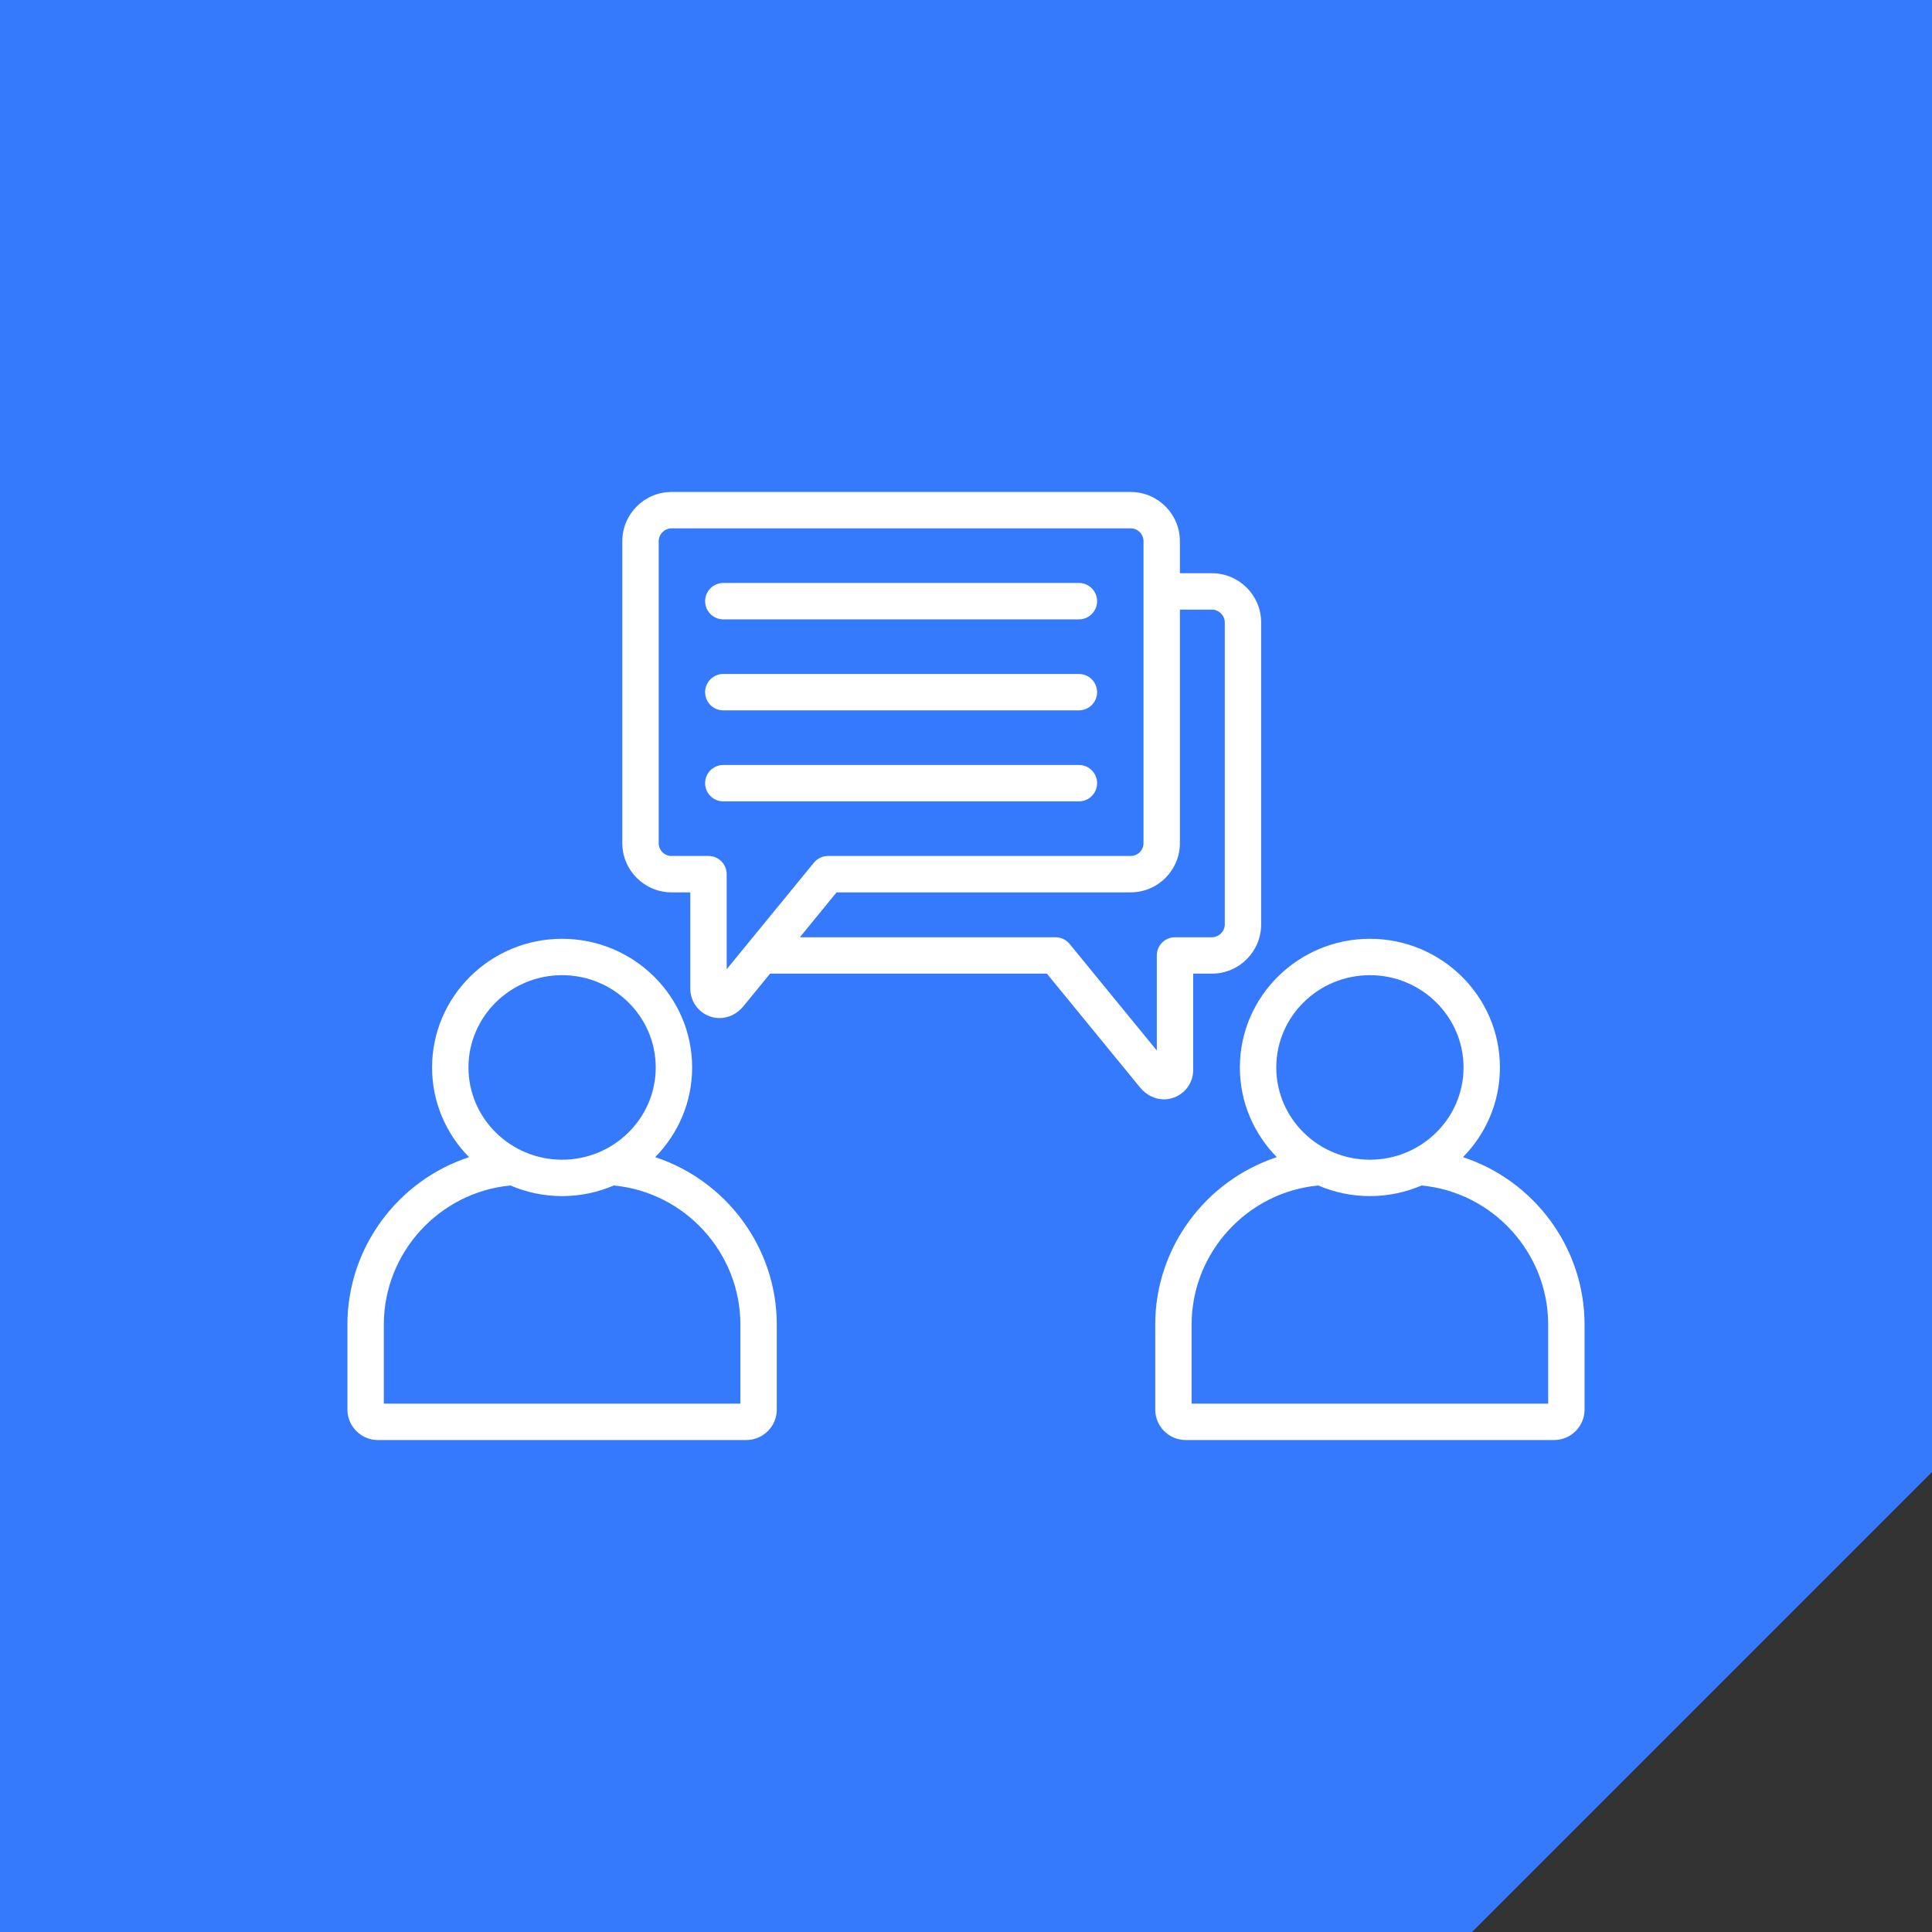
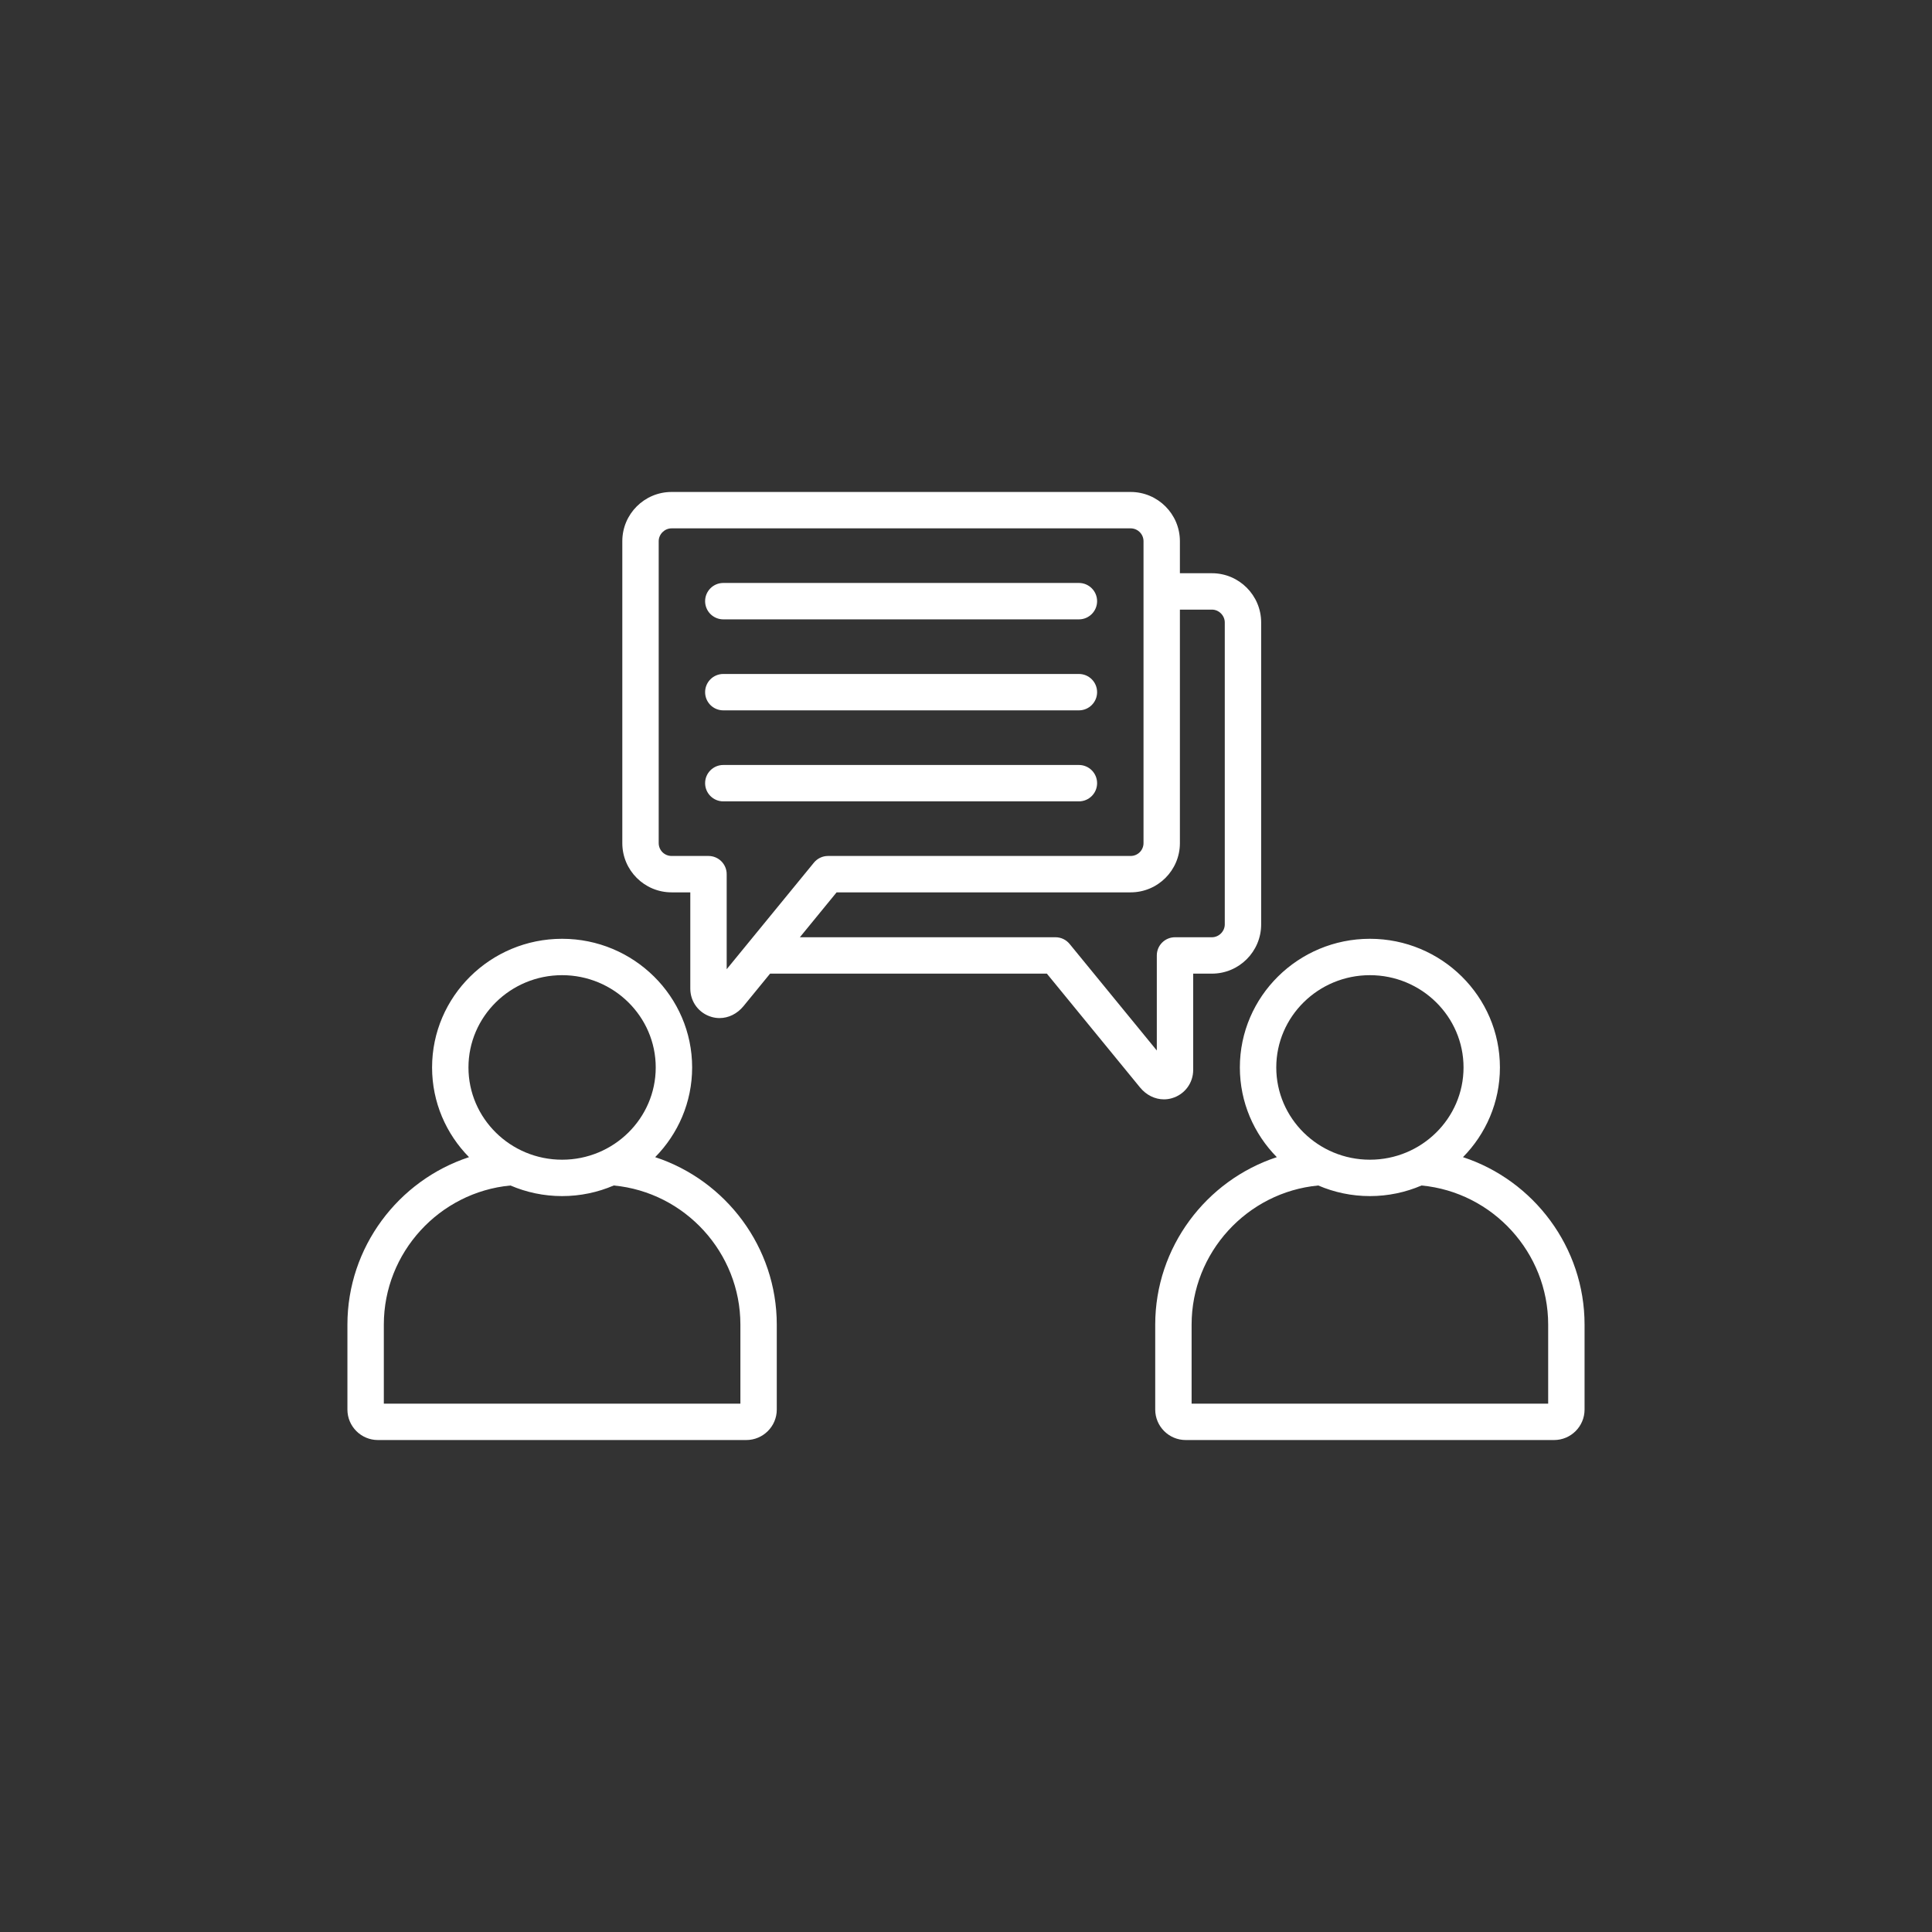
<svg xmlns="http://www.w3.org/2000/svg" width="84" height="84" viewBox="0 0 84 84" fill="none">
  <rect x="0" y="0" width="84" height="84" fill="#333333" stroke="none" />
-   <path fill-rule="evenodd" clip-rule="evenodd" d="M84 0H0V84H64L84 64V0Z" fill="#3579FD" />
  <path d="M50.95 47.749C51.505 47.589 51.878 47.093 51.878 46.516V42.332H52.693C53.873 42.332 54.833 41.372 54.833 40.192V27.064C54.833 25.884 53.873 24.923 52.693 24.923H51.3V23.53C51.3 22.35 50.339 21.39 49.159 21.39H29.198C28.017 21.39 27.057 22.35 27.057 23.53V36.658C27.057 37.838 28.017 38.798 29.198 38.798H30.013V42.982C30.013 43.559 30.386 44.055 30.94 44.215C31.054 44.248 31.169 44.264 31.284 44.264C31.672 44.264 32.051 44.081 32.325 43.746L33.482 42.332H45.516L49.565 47.279C49.839 47.614 50.218 47.798 50.606 47.798C50.721 47.798 50.836 47.782 50.95 47.749ZM31.595 42.14V38.007C31.595 37.571 31.241 37.216 30.804 37.216H29.198C29.05 37.216 28.908 37.157 28.803 37.053C28.698 36.948 28.64 36.806 28.639 36.658V23.53C28.639 23.228 28.895 22.972 29.198 22.972H49.159C49.307 22.972 49.449 23.031 49.554 23.136C49.659 23.24 49.718 23.382 49.718 23.53V36.658C49.718 36.806 49.659 36.948 49.554 37.053C49.449 37.157 49.307 37.216 49.159 37.216H35.999C35.882 37.216 35.766 37.242 35.66 37.293C35.555 37.343 35.461 37.416 35.387 37.507L31.595 42.14ZM50.296 41.541V45.674L46.504 41.04C46.429 40.949 46.336 40.876 46.23 40.826C46.124 40.776 46.008 40.75 45.891 40.75H34.777L36.374 38.798H49.159C50.34 38.798 51.3 37.838 51.3 36.658V26.505H52.693C52.995 26.505 53.251 26.761 53.251 27.064V40.192C53.251 40.494 52.995 40.75 52.693 40.75H51.087C50.983 40.75 50.88 40.77 50.784 40.81C50.688 40.85 50.601 40.908 50.527 40.982C50.454 41.055 50.396 41.142 50.356 41.238C50.316 41.334 50.296 41.437 50.296 41.541ZM30.657 26.138C30.657 25.701 31.011 25.346 31.448 25.346H46.909C47.346 25.346 47.7 25.701 47.7 26.138C47.7 26.575 47.346 26.929 46.909 26.929H31.448C31.238 26.929 31.037 26.845 30.888 26.697C30.74 26.549 30.657 26.347 30.657 26.138ZM46.909 34.842H31.448C31.011 34.842 30.657 34.488 30.657 34.051C30.657 33.614 31.011 33.26 31.448 33.26H46.909C47.346 33.26 47.7 33.614 47.7 34.051C47.7 34.488 47.346 34.842 46.909 34.842ZM30.657 30.094C30.657 29.657 31.011 29.303 31.448 29.303H46.909C47.346 29.303 47.7 29.657 47.7 30.094C47.7 30.531 47.346 30.885 46.909 30.885H31.448C31.238 30.885 31.037 30.802 30.888 30.654C30.74 30.505 30.657 30.304 30.657 30.094ZM28.486 50.311C29.479 49.303 30.093 47.927 30.093 46.411C30.093 43.326 27.556 40.817 24.439 40.817C21.322 40.817 18.786 43.326 18.786 46.411C18.786 47.927 19.399 49.303 20.392 50.311C17.317 51.32 15.105 54.228 15.105 57.592V61.285C15.105 62.016 15.7 62.61 16.43 62.61H32.447C33.178 62.61 33.773 62.016 33.773 61.285V57.592C33.773 54.228 31.562 51.32 28.486 50.311ZM24.439 42.399C26.684 42.399 28.51 44.199 28.51 46.411C28.51 48.623 26.684 50.422 24.439 50.422C22.194 50.422 20.368 48.623 20.368 46.411C20.368 44.199 22.194 42.399 24.439 42.399ZM32.191 61.028H16.688V57.592C16.688 54.465 19.096 51.835 22.194 51.543C22.883 51.839 23.642 52.004 24.439 52.004C25.236 52.004 25.995 51.839 26.684 51.543C29.783 51.835 32.191 54.465 32.191 57.592V61.028ZM63.608 50.311C64.601 49.303 65.214 47.927 65.214 46.411C65.214 43.326 62.678 40.817 59.561 40.817C56.444 40.817 53.907 43.326 53.907 46.411C53.907 47.927 54.521 49.303 55.514 50.311C52.438 51.32 50.227 54.228 50.227 57.592V61.285C50.227 62.016 50.822 62.61 51.552 62.61H67.569C68.3 62.61 68.894 62.016 68.894 61.285V57.592C68.894 54.228 66.683 51.32 63.608 50.311ZM59.561 42.399C61.806 42.399 63.632 44.199 63.632 46.411C63.632 48.623 61.806 50.422 59.561 50.422C57.316 50.422 55.49 48.623 55.49 46.411C55.49 44.199 57.316 42.399 59.561 42.399ZM67.312 61.028H51.809V57.592C51.809 54.465 54.218 51.835 57.316 51.543C58.005 51.839 58.764 52.004 59.561 52.004C60.358 52.004 61.117 51.839 61.806 51.543C64.904 51.835 67.312 54.465 67.312 57.592V61.028Z" fill="white" />
</svg>